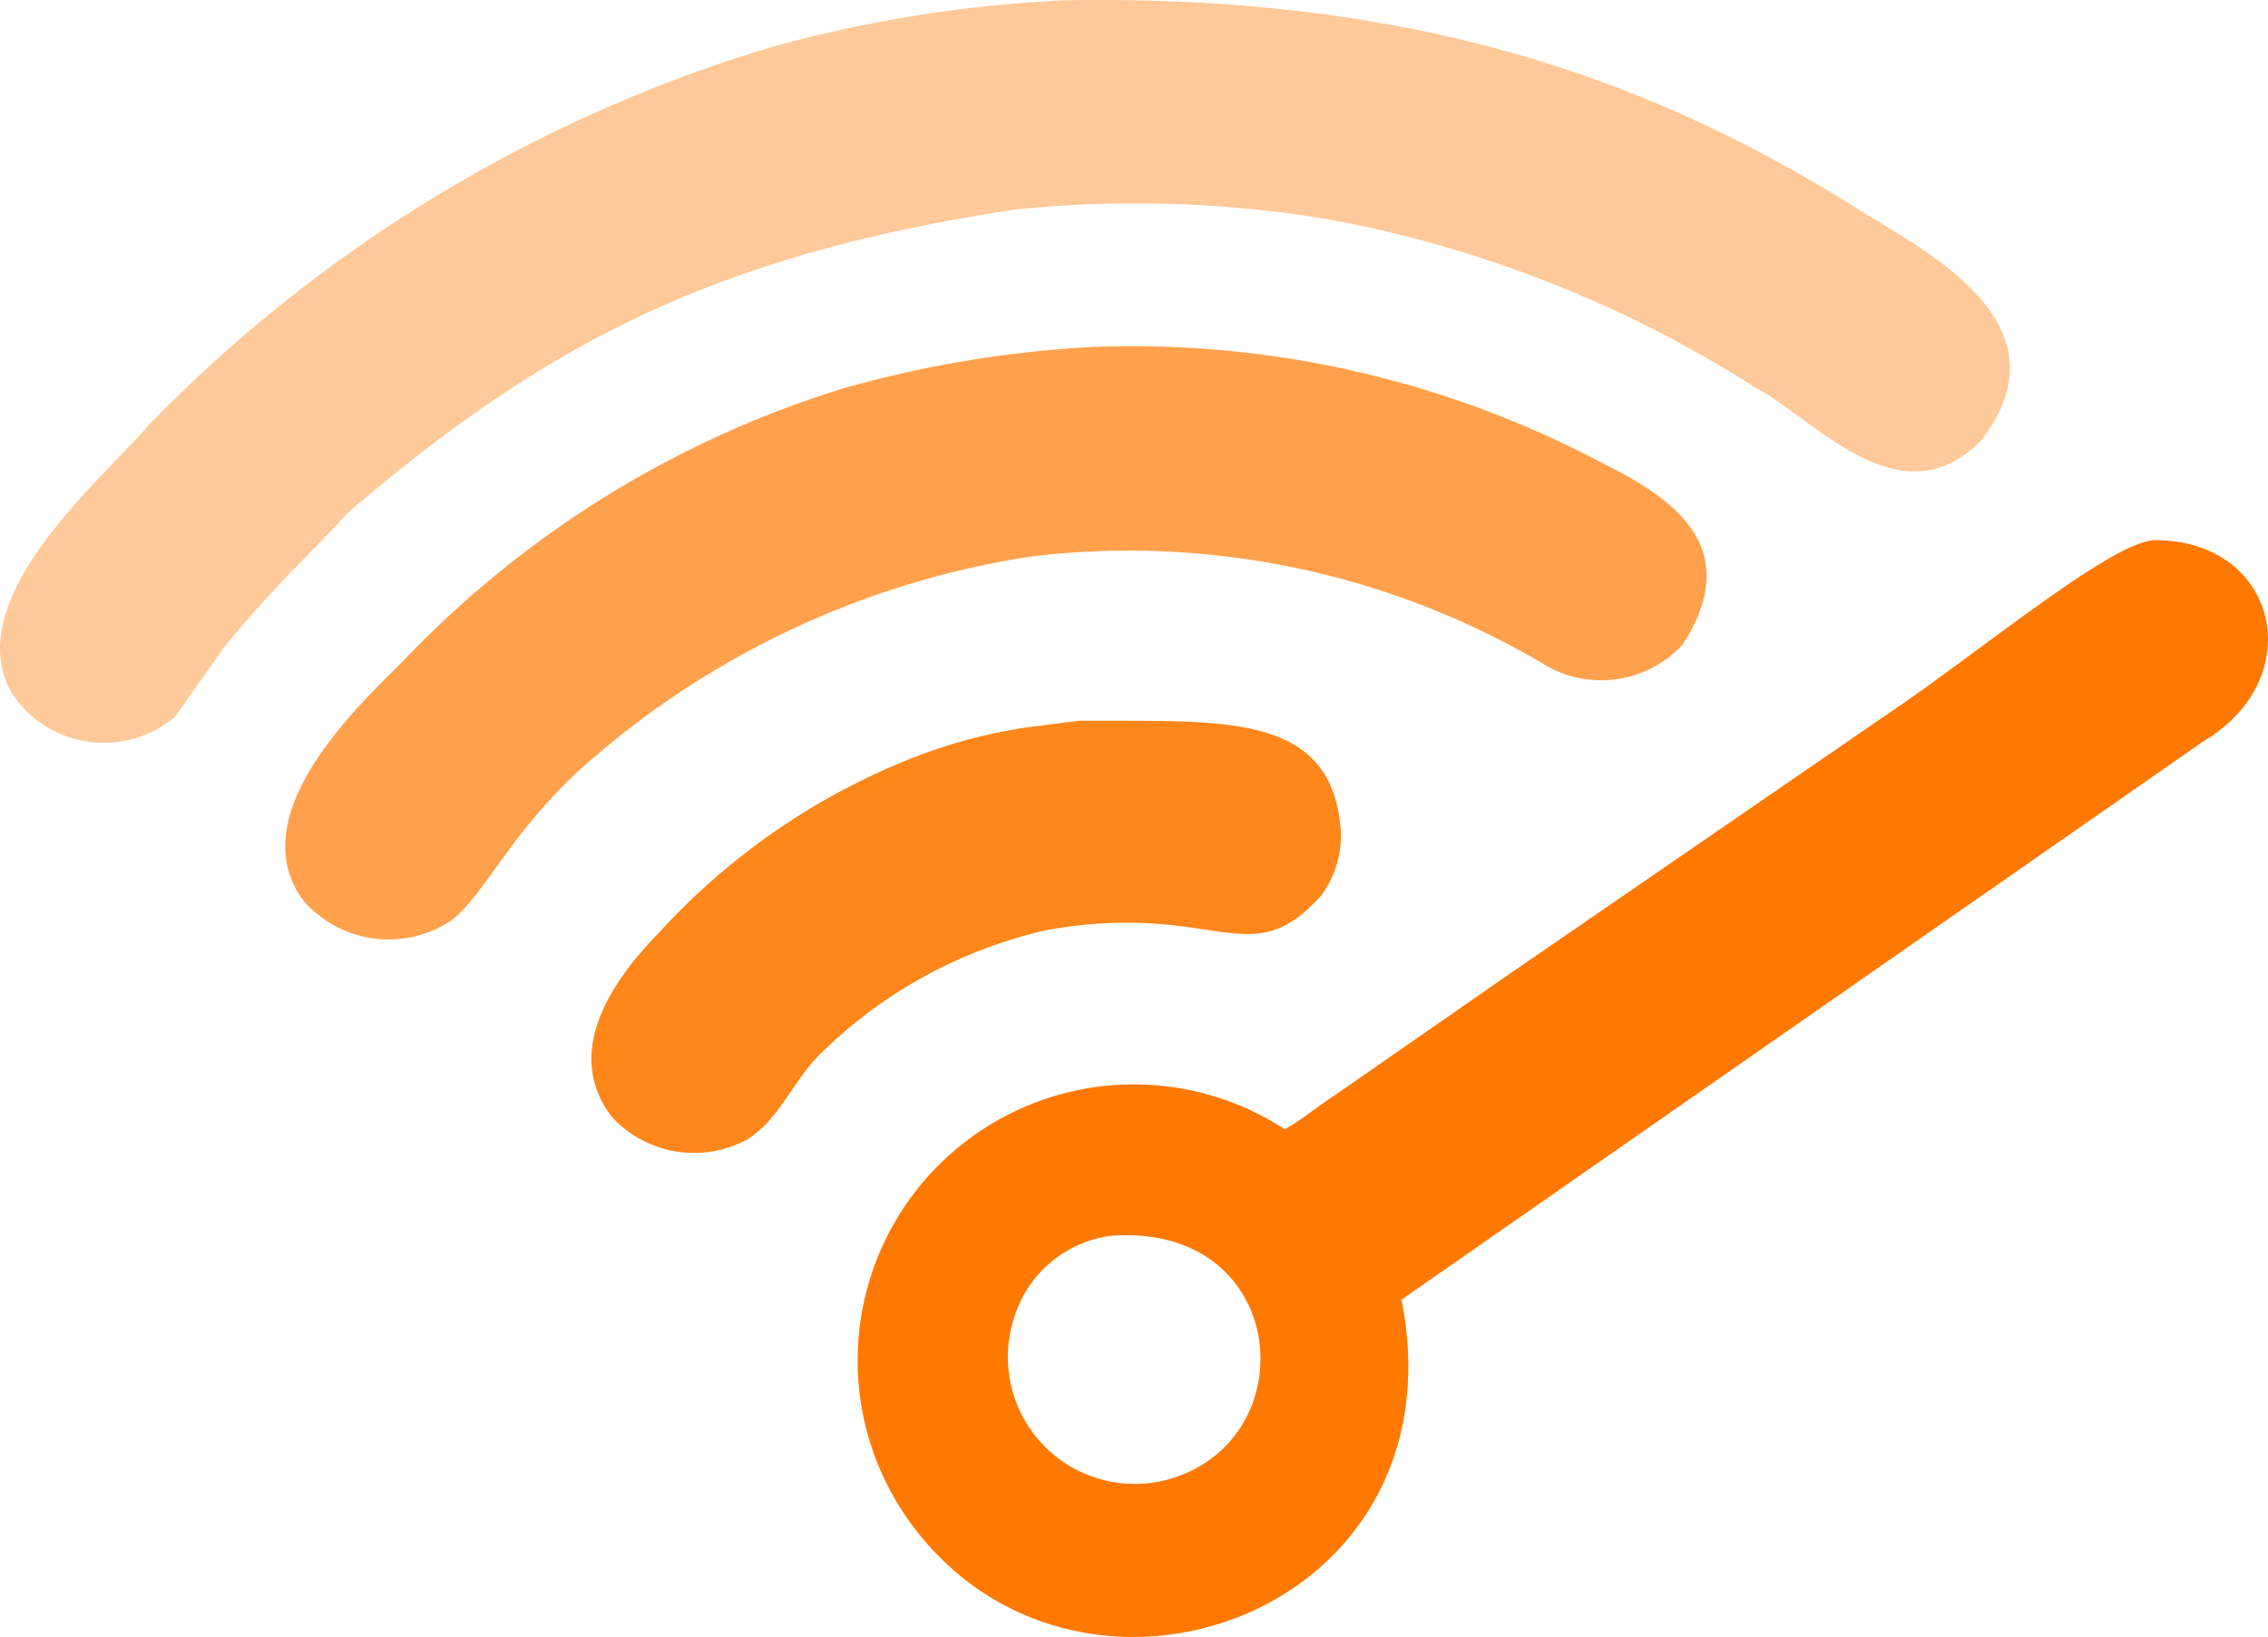
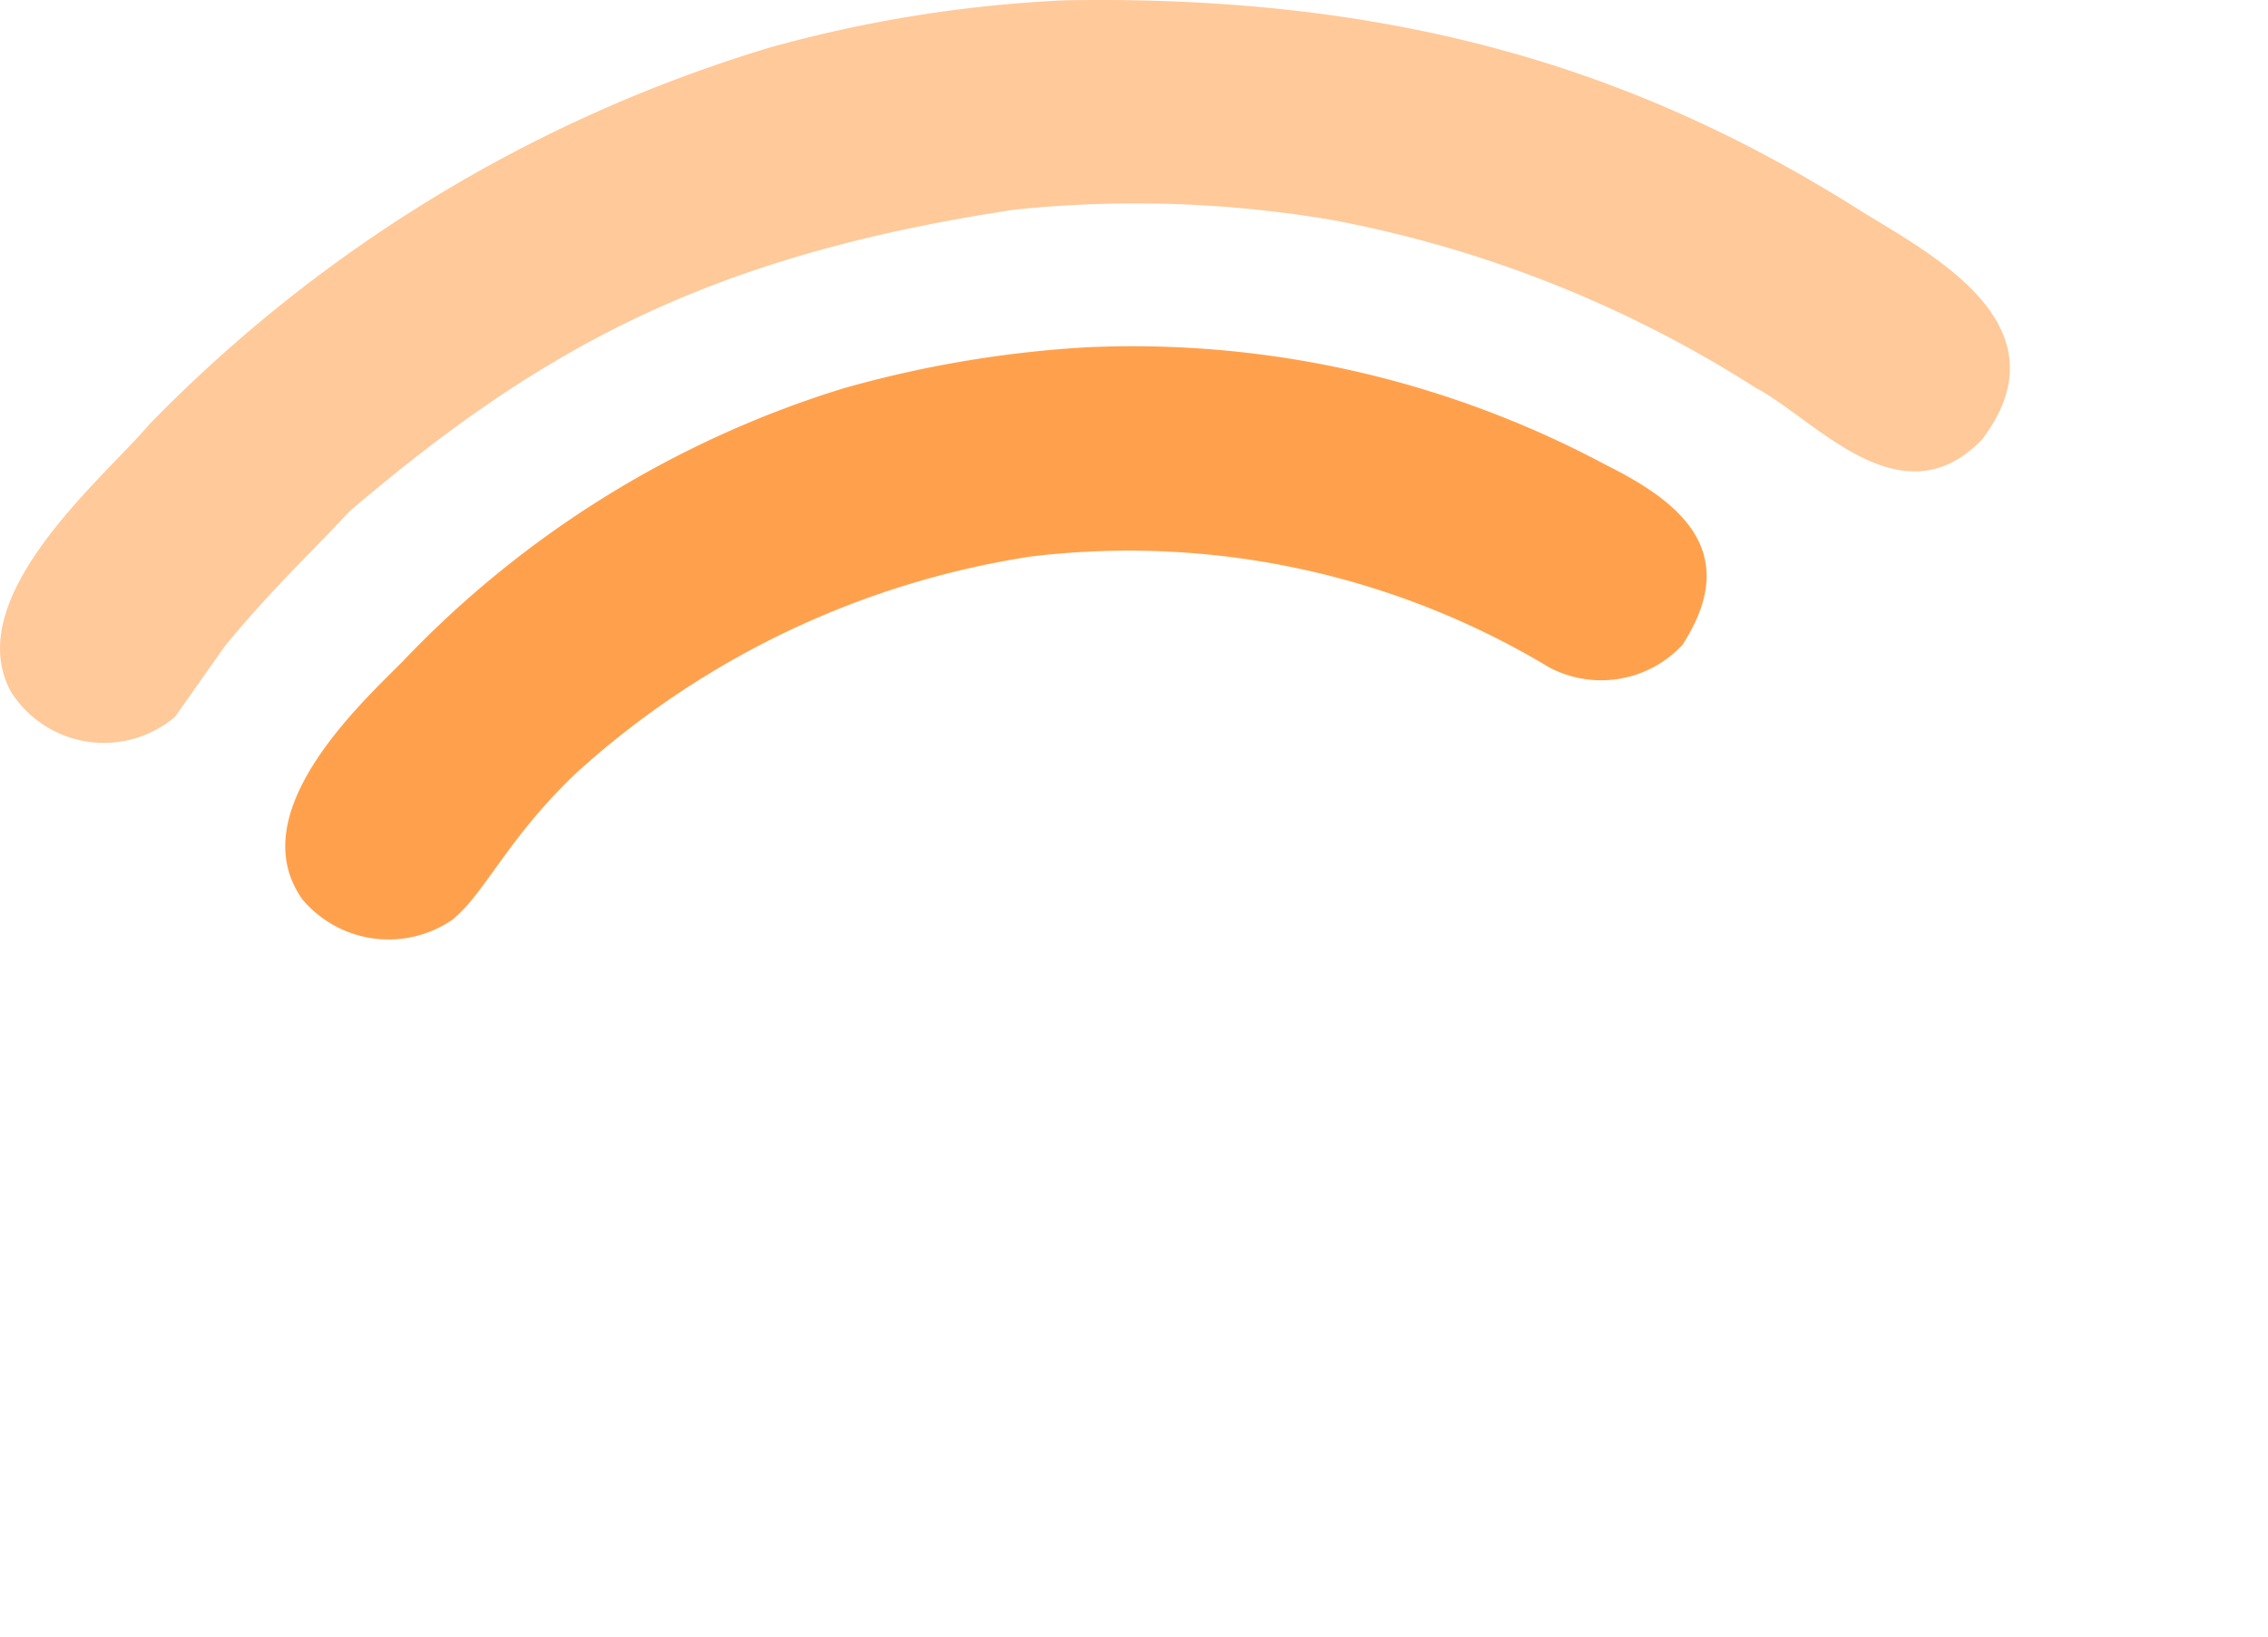
<svg xmlns="http://www.w3.org/2000/svg" width="74.923" height="54.094" viewBox="0 0 74.923 54.094">
  <g id="Group_203215" data-name="Group 203215" transform="translate(-721.666 -2114.735)">
-     <path id="Path_327656" data-name="Path 327656" d="M117.689,47.14c4.026.036,5.078,4.553,1.558,6.648L92.758,72.238C94.835,82.71,81.982,87.188,76.5,79.564A9.123,9.123,0,0,1,88.9,66.608c.486-.259,1.148-.8,1.694-1.153l5.759-4,12.33-8.479C111.736,50.945,116.273,47.109,117.689,47.14Zm-34.619,23a3.871,3.871,0,0,0-3.116,2.713,4.192,4.192,0,0,0,5.217,5.291C89.677,76.747,88.985,69.619,83.07,70.135Z" transform="translate(675.207 2085.444)" fill="#ff7900" fill-rule="evenodd" />
-     <path id="Path_327653" data-name="Path 327653" d="M67.718,62.9c4.541.036,8.14-.326,8.6,3.324a3.326,3.326,0,0,1-.61,2.442c-2.378,2.683-3.474.164-9.078,1.153a15.527,15.527,0,0,0-7.452,4.07c-.871.823-1.4,2.223-2.439,2.849A3.694,3.694,0,0,1,52.272,76c-1.748-2.282.285-4.8,1.558-6.1a22.505,22.505,0,0,1,8.536-5.834,17.079,17.079,0,0,1,3.658-.95Z" transform="translate(689.611 2075.65)" fill="#ff7900" fill-rule="evenodd" opacity="0.9" />
    <path id="Path_327654" data-name="Path 327654" d="M51.39,30.288a33.149,33.149,0,0,1,17.072,3.866c2.375,1.181,4.613,2.818,2.574,5.969a3.669,3.669,0,0,1-4.4.746,26.939,26.939,0,0,0-17.14-3.663,28.849,28.849,0,0,0-14.972,7.122c-2.324,2.2-3.032,4-4.133,4.884a3.724,3.724,0,0,1-4.946-.678c-2.008-2.836,1.863-6.409,3.32-7.869a33.8,33.8,0,0,1,14.566-9.022A37.265,37.265,0,0,1,51.39,30.288Z" transform="translate(706.21 2095.921)" fill="#ff7900" fill-rule="evenodd" opacity="0.7" />
    <path id="Path_327655" data-name="Path 327655" d="M35.188.015C46.673-.184,54.536,2.6,61.406,6.933c2.2,1.385,7,3.745,4.065,7.6-2.677,2.766-5.537-.7-7.452-1.7A39.511,39.511,0,0,0,44,7.273a38.819,38.819,0,0,0-10.5-.339C23.285,8.479,17.789,11.59,11.544,16.9c-1.377,1.492-2.518,2.51-4.133,4.477L5.786,23.688a3.637,3.637,0,0,1-5.42-.814C-1.36,19.726,3.5,15.737,4.905,14.056A47.831,47.831,0,0,1,25.433,1.575,43.687,43.687,0,0,1,35.188.015Z" transform="translate(721.667 2114.73)" fill="#ff7900" fill-rule="evenodd" opacity="0.4" />
  </g>
</svg>